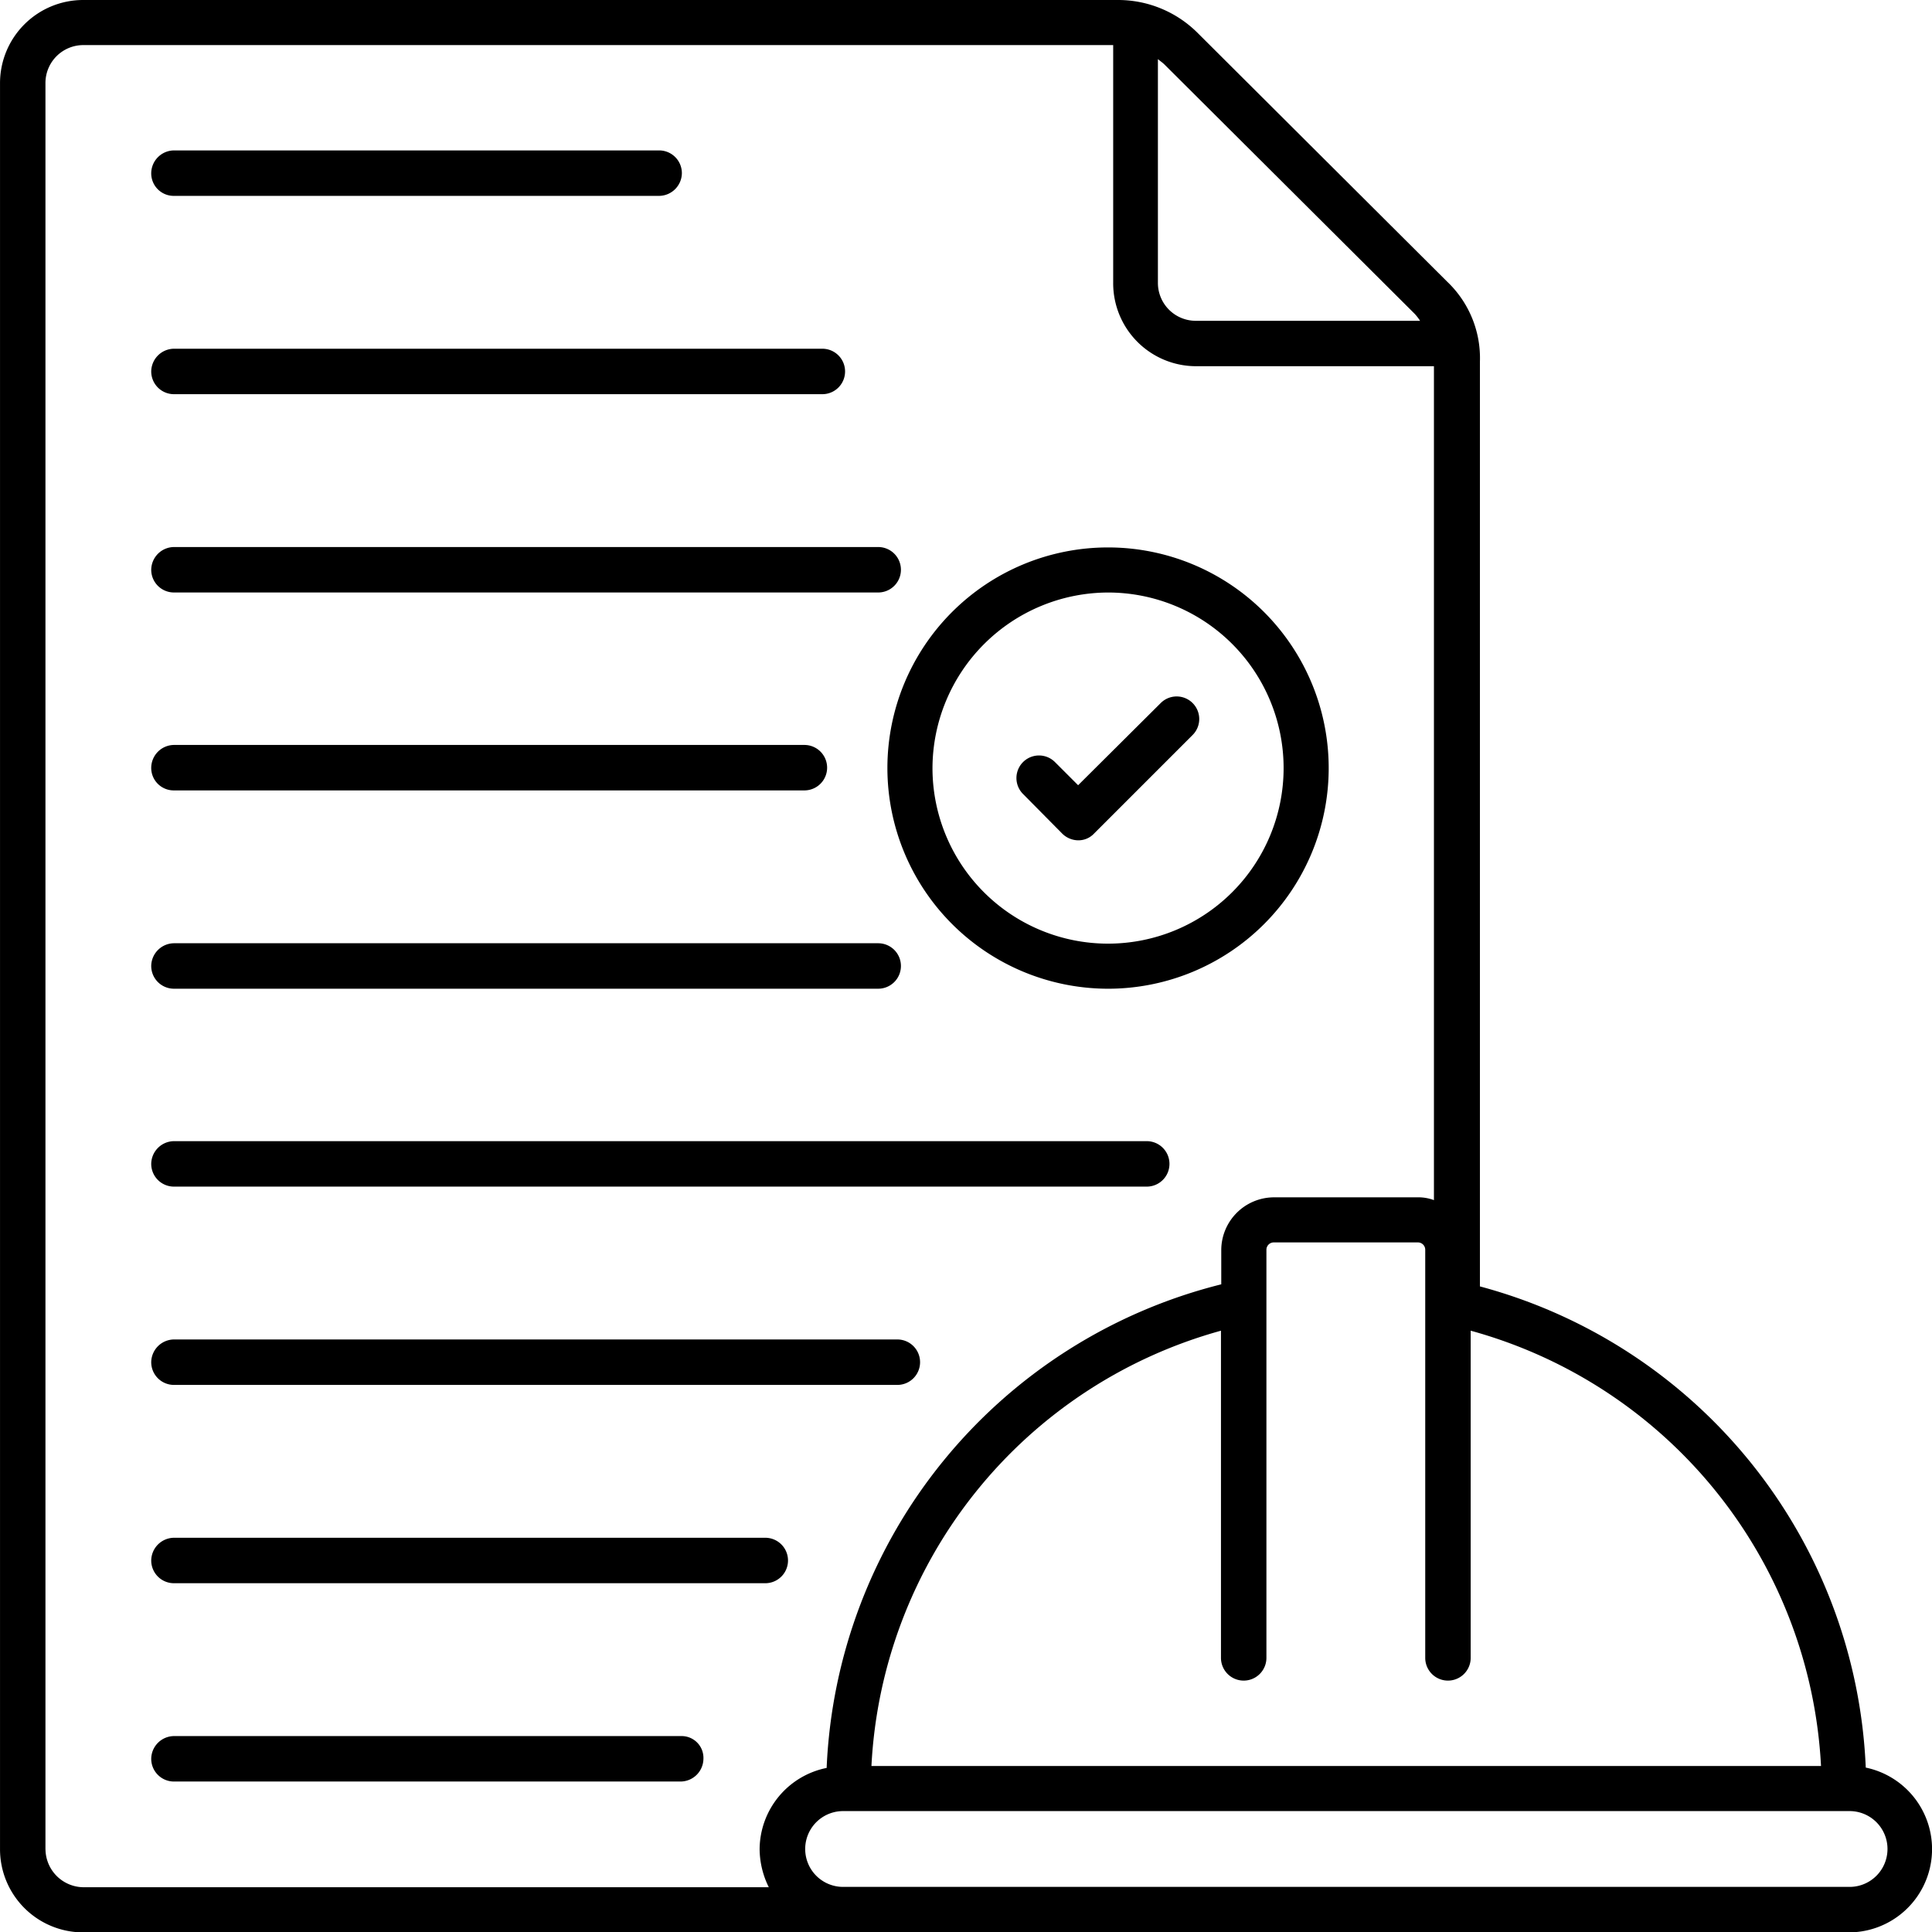
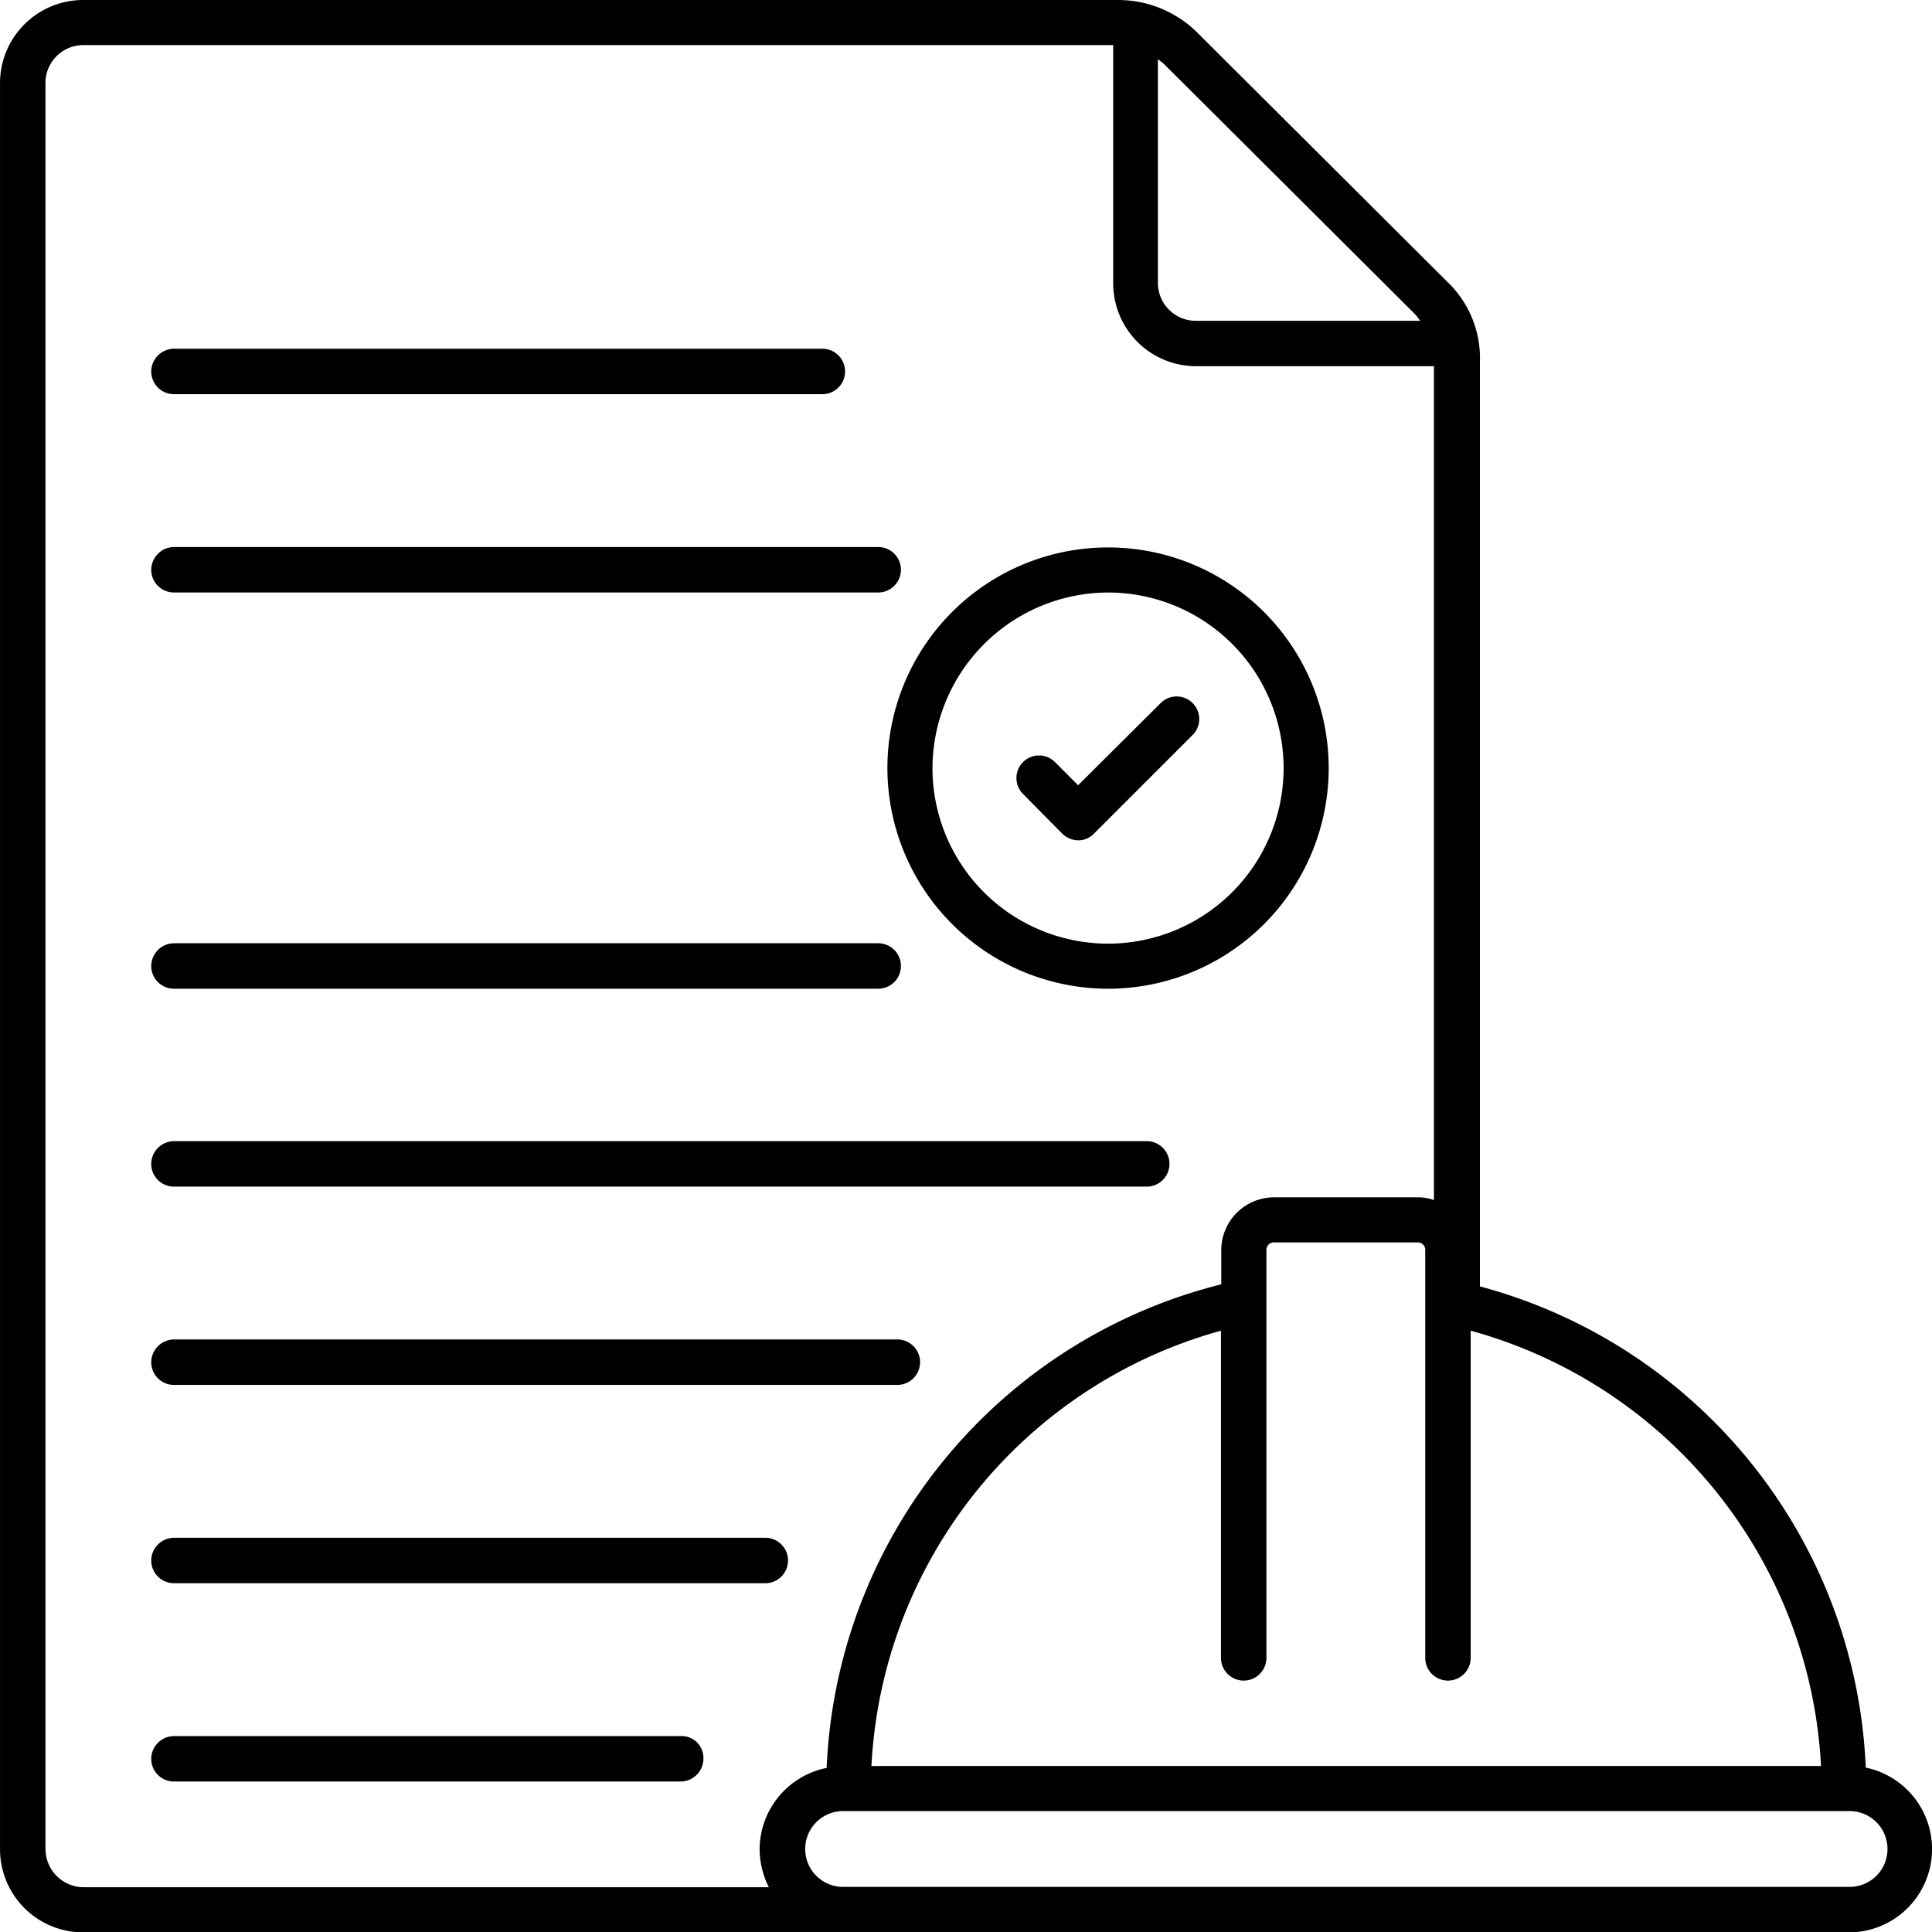
<svg xmlns="http://www.w3.org/2000/svg" id="ICON_1" data-name="ICON 1" width="110.51" height="110.532" viewBox="0 0 110.51 110.532">
-   <path id="Path_239" data-name="Path 239" d="M147,78.2h27.753a1.315,1.315,0,0,0,1.3-1.3,1.3,1.3,0,0,0-1.3-1.3H147a1.315,1.315,0,0,0-1.3,1.3A1.286,1.286,0,0,0,147,78.2Z" transform="translate(-137.05 -66.996)" />
  <path id="Path_240" data-name="Path 240" d="M176.032,473H147a1.315,1.315,0,0,0-1.3,1.3,1.3,1.3,0,0,0,1.278,1.3h29.008a1.315,1.315,0,0,0,1.3-1.3A1.248,1.248,0,0,0,176.032,473Z" transform="translate(-137.05 -373.697)" />
  <path id="Path_241" data-name="Path 241" d="M147,425.9h33.824a1.3,1.3,0,1,0,0-2.6H147a1.315,1.315,0,0,0-1.3,1.3A1.3,1.3,0,0,0,147,425.9Z" transform="translate(-137.05 -335.34)" />
  <path id="Path_242" data-name="Path 242" d="M147,376.2h41.378a1.3,1.3,0,0,0,0-2.6H147a1.315,1.315,0,0,0-1.3,1.3A1.3,1.3,0,0,0,147,376.2Z" transform="translate(-137.05 -296.983)" />
  <path id="Path_243" data-name="Path 243" d="M147,326.5h55.643a1.3,1.3,0,0,0,0-2.6H147a1.315,1.315,0,0,0-1.3,1.3A1.3,1.3,0,0,0,147,326.5Z" transform="translate(-137.05 -258.626)" />
  <path id="Path_244" data-name="Path 244" d="M147,276.9h40.283a1.3,1.3,0,1,0,0-2.6H147a1.315,1.315,0,0,0-1.3,1.3,1.3,1.3,0,0,0,1.3,1.3Z" transform="translate(-137.05 -220.346)" />
-   <path id="Path_245" data-name="Path 245" d="M147,227.2h36.061a1.3,1.3,0,0,0,0-2.6H147a1.315,1.315,0,0,0-1.3,1.3,1.286,1.286,0,0,0,1.3,1.3Z" transform="translate(-137.05 -181.989)" />
  <path id="Path_246" data-name="Path 246" d="M147,177.6h40.283a1.3,1.3,0,1,0,0-2.6H147a1.315,1.315,0,0,0-1.3,1.3,1.3,1.3,0,0,0,1.3,1.3Z" transform="translate(-137.05 -143.71)" />
  <path id="Path_247" data-name="Path 247" d="M147,127.9h37.088a1.3,1.3,0,0,0,0-2.6H147a1.315,1.315,0,0,0-1.3,1.3,1.3,1.3,0,0,0,1.3,1.3Z" transform="translate(-137.05 -105.353)" />
  <path id="Path_248" data-name="Path 248" d="M214.521,139.007a29.8,29.8,0,0,0-22.07-27.525V58.6a6.033,6.033,0,0,0-1.871-4.587L176.315,39.794a6.438,6.438,0,0,0-4.587-1.894h-59.18a4.758,4.758,0,0,0-4.747,4.747V143.685a4.758,4.758,0,0,0,4.747,4.747H213.562a4.763,4.763,0,0,0,.959-9.426Zm-2.556-.091H157.646a27.279,27.279,0,0,1,19.993-24.9V132.73a1.3,1.3,0,1,0,2.6,0V109.4a.42.42,0,0,1,.434-.434h8.216a.42.42,0,0,1,.434.434V132.73a1.3,1.3,0,1,0,2.6,0V114.015a27.3,27.3,0,0,1,20.039,24.9ZM188.708,55.839a2.819,2.819,0,0,1,.32.411H176.2a2.167,2.167,0,0,1-2.168-2.168v-12.8c.137.114.274.205.388.32ZM110.4,143.685V42.647a2.167,2.167,0,0,1,2.168-2.168h58.906V54.1a4.744,4.744,0,0,0,4.747,4.747h13.6v47.7a2.521,2.521,0,0,0-.936-.16h-8.216a3.024,3.024,0,0,0-3.013,3.013v1.963a29.83,29.83,0,0,0-22.572,27.662,4.772,4.772,0,0,0-3.834,4.656,4.979,4.979,0,0,0,.525,2.168H112.547a2.193,2.193,0,0,1-2.145-2.168Zm103.206,2.145H156.025a2.168,2.168,0,1,1,0-4.336h57.56a2.168,2.168,0,0,1,.023,4.336Z" transform="translate(-107.8 -37.9)" />
  <path id="Path_249" data-name="Path 249" d="M342.821,200.342A12.621,12.621,0,1,0,330.2,187.721,12.633,12.633,0,0,0,342.821,200.342Zm0-22.663a10.042,10.042,0,1,1-10.042,10.042A10.072,10.072,0,0,1,342.821,177.679Z" transform="translate(-279.441 -143.787)" />
  <path id="Path_250" data-name="Path 250" d="M365.163,220.29a1.319,1.319,0,0,0,.913.388,1.227,1.227,0,0,0,.913-.388l5.637-5.637a1.291,1.291,0,0,0-1.826-1.826l-4.724,4.7-1.324-1.324a1.291,1.291,0,0,0-1.826,1.826Z" transform="translate(-304.408 -172.612)" />
</svg>